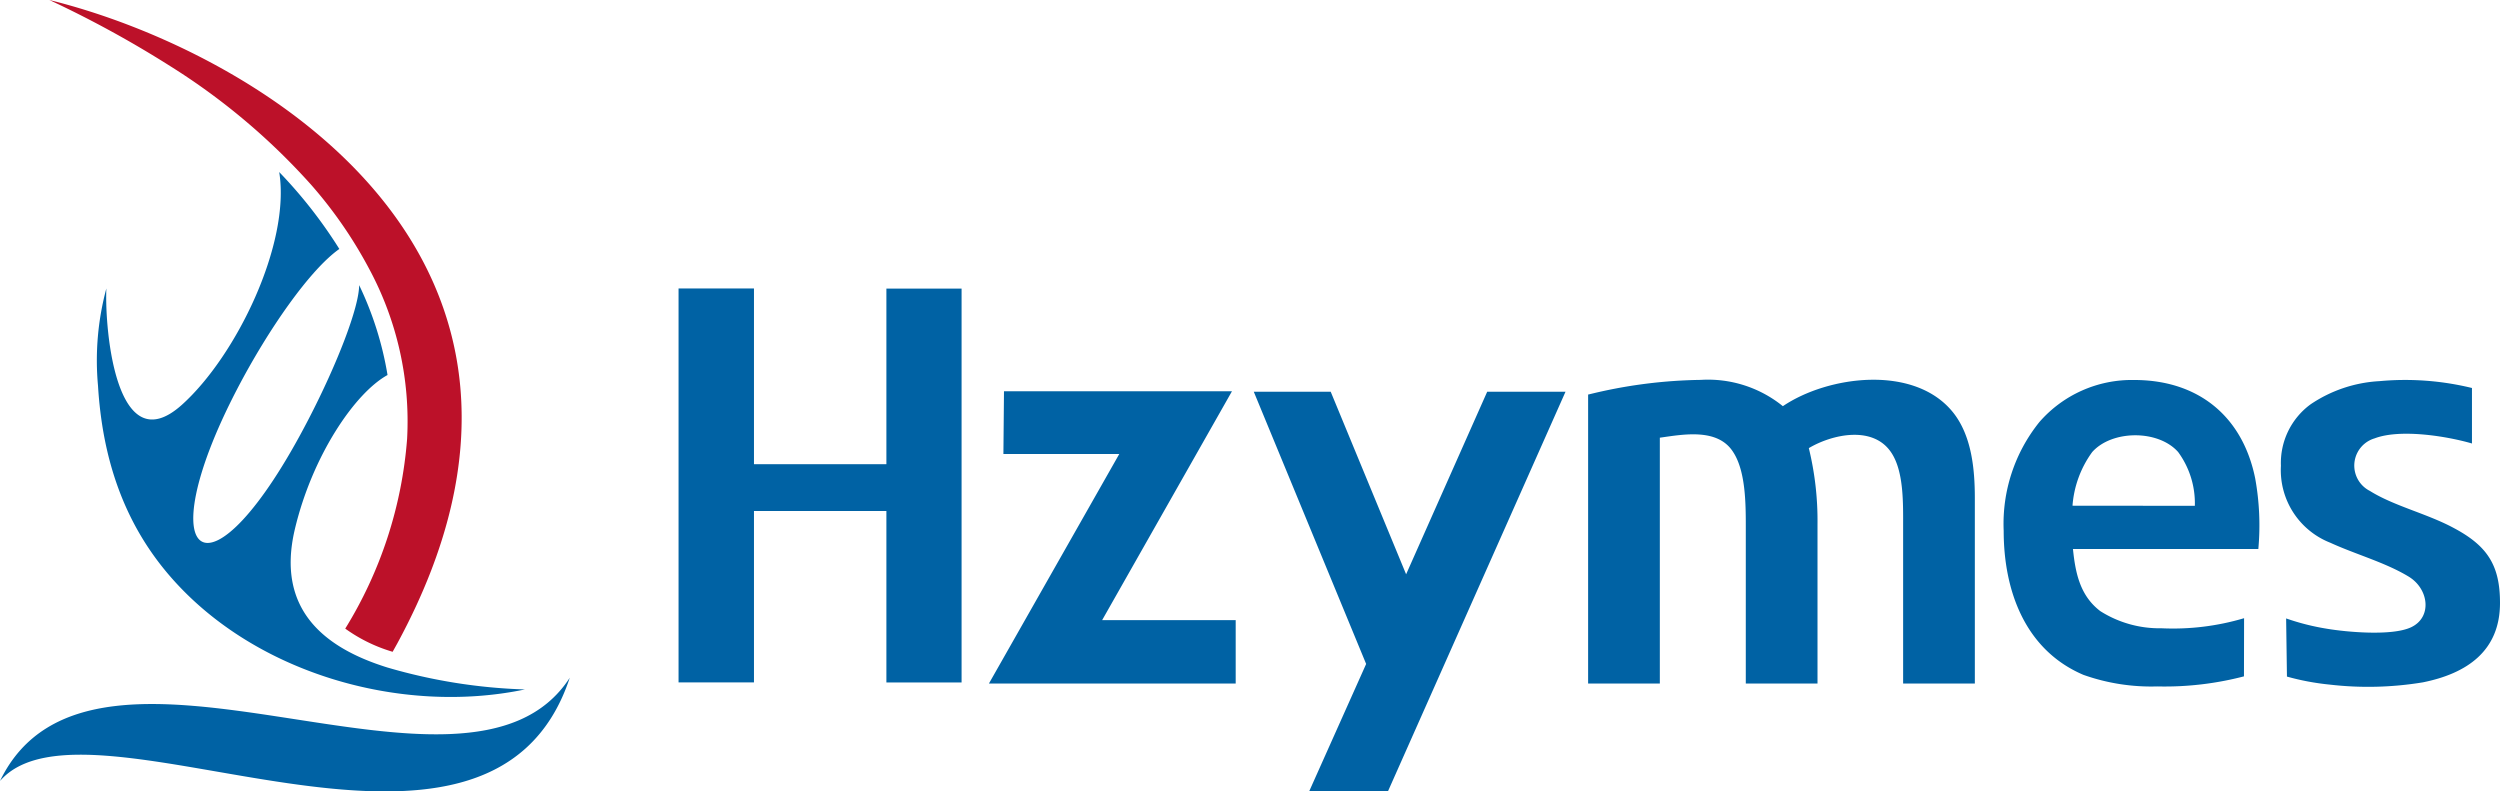
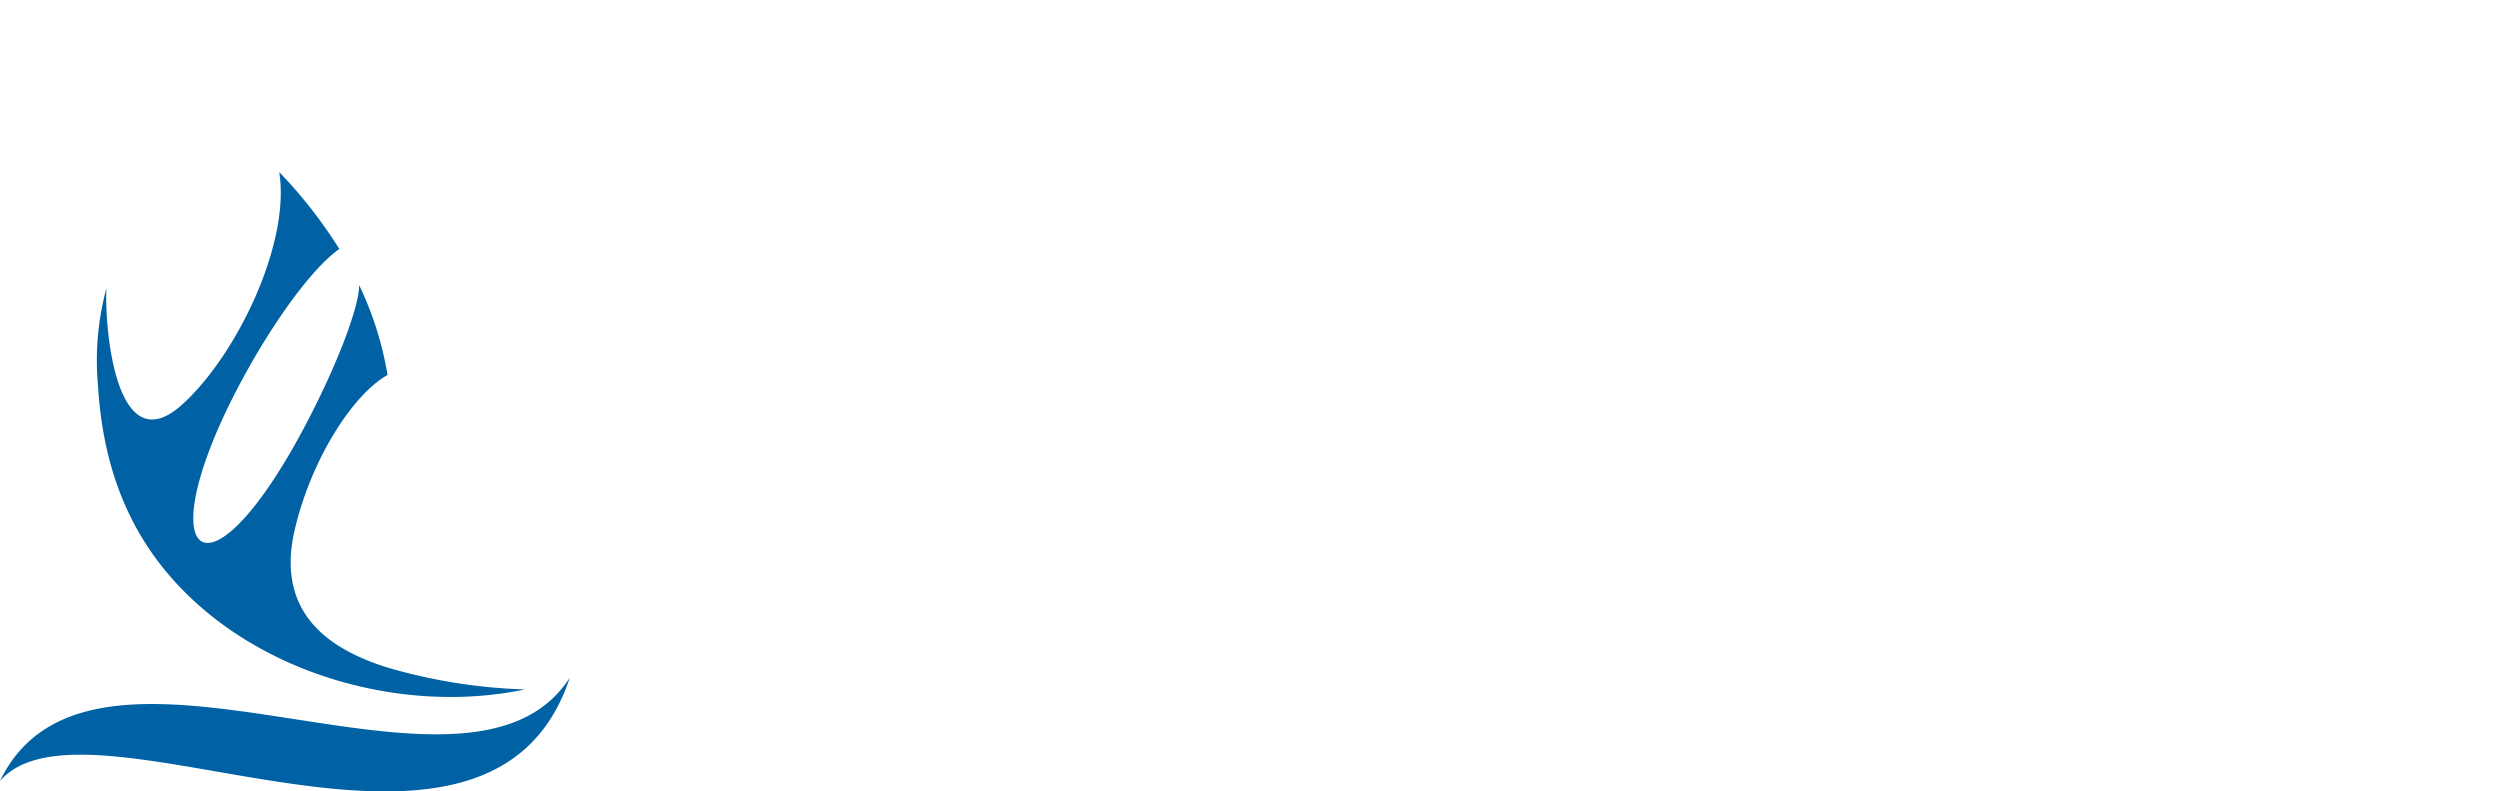
<svg xmlns="http://www.w3.org/2000/svg" viewBox="0 0 215.79 68.31">
  <defs>
    <style>.cls-1,.cls-3{fill:#0062a4;}.cls-2{fill:#bc1129;}.cls-3{fill-rule:evenodd;}</style>
  </defs>
  <g id="图层_2" data-name="图层 2">
    <g id="图层_1-2" data-name="图层 1">
      <path class="cls-1" d="M0,67.41c8-16.57,40.29,4.83,49.18-8.91-7,21.16-41.57.14-49.18,8.91m31-42.8c0,1.91-1.9,6.81-4.35,11.54-8.58,16.59-14,12.48-6.2-2.53,2.71-5.21,6.32-10.36,8.84-12.13a40.69,40.69,0,0,0-5.19-6.64c1,6.16-3.7,15.88-8.41,20.1-5.59,5-6.66-6.23-6.51-10.05a23.93,23.93,0,0,0-.72,8.4c.37,6.09,2.12,11.67,6.15,16.36,7.27,8.47,20,12.09,30.7,9.85a47.33,47.33,0,0,1-11.86-1.89c-5.44-1.69-9.64-5-8-11.94,1.49-6.29,5.15-11.74,8-13.31A28.72,28.72,0,0,0,31,24.61Z" />
-       <path class="cls-2" d="M4.26,0A92.56,92.56,0,0,1,14.68,5.7,56.67,56.67,0,0,1,26.84,15.93a37.83,37.83,0,0,1,5,7.23,27.78,27.78,0,0,1,3.3,14.72A36.48,36.48,0,0,1,29.8,54.26a13.54,13.54,0,0,0,4.09,2l.39-.7C52.37,22.22,22.13,4.41,4.26,0" />
-       <path class="cls-3" d="M86.66,33.77h19.68L95.13,53.53h11.53V59H85.36L96.61,39.19h-10ZM113,68.31l4.92-11-9.7-23.5h6.64l6.51,15.76,7-15.76h6.76L119.8,68.31Zm24.08-34.26V59h6.19V37.78c2-.28,5-.86,6.33,1.24,1.07,1.63,1.09,4.42,1.09,6.42V59h6.19V45.19a26.37,26.37,0,0,0-.75-6.51c2-1.19,5.57-2,7.14.42,1.07,1.64,1,4.38,1,6.4V59h6.19V43c0-2.57-.29-5.4-1.87-7.39-3.33-4.17-10.8-3.19-14.7-.55a10.26,10.26,0,0,0-7.09-2.27A42.44,42.44,0,0,0,137.12,34.05Zm56.62,19.31a21.47,21.47,0,0,1-7.13.87,9.55,9.55,0,0,1-5.28-1.48c-1.75-1.33-2.15-3.29-2.36-5.36h16a22.66,22.66,0,0,0-.27-6.09c-1.08-5.36-4.91-8.5-10.44-8.5a10.58,10.58,0,0,0-8.18,3.62,14,14,0,0,0-3.09,9.4c0,5.16,1.84,10.28,6.88,12.43a17.47,17.47,0,0,0,6.38,1,27.06,27.06,0,0,0,7.48-.87Zm-14.81-9.71a9,9,0,0,1,1.7-4.63c1.71-1.92,5.71-1.94,7.42,0a7.48,7.48,0,0,1,1.44,4.64ZM197.4,58.4a21.6,21.6,0,0,0,3.67.69,28.93,28.93,0,0,0,8.05-.19c3.8-.76,6.67-2.7,6.67-6.86,0-3.26-1.1-4.93-4-6.47-2.3-1.24-5.15-1.89-7.24-3.2a2.45,2.45,0,0,1,.41-4.53c2.21-.84,6.21-.2,8.41.44V33.49a24.28,24.28,0,0,0-8-.59,11.74,11.74,0,0,0-5.93,2,6.27,6.27,0,0,0-2.56,5.3,6.73,6.73,0,0,0,4.27,6.65c2.18,1,4.72,1.69,6.74,2.91,1.77,1.06,2.07,3.53.21,4.39-1.67.77-5.59.4-7.25.12a20.4,20.4,0,0,1-3.52-.89ZM76.51,24.91H83v34H76.51V44.11H65.08V58.9H58.57v-34h6.51V40.07H76.51Z" />
    </g>
  </g>
</svg>